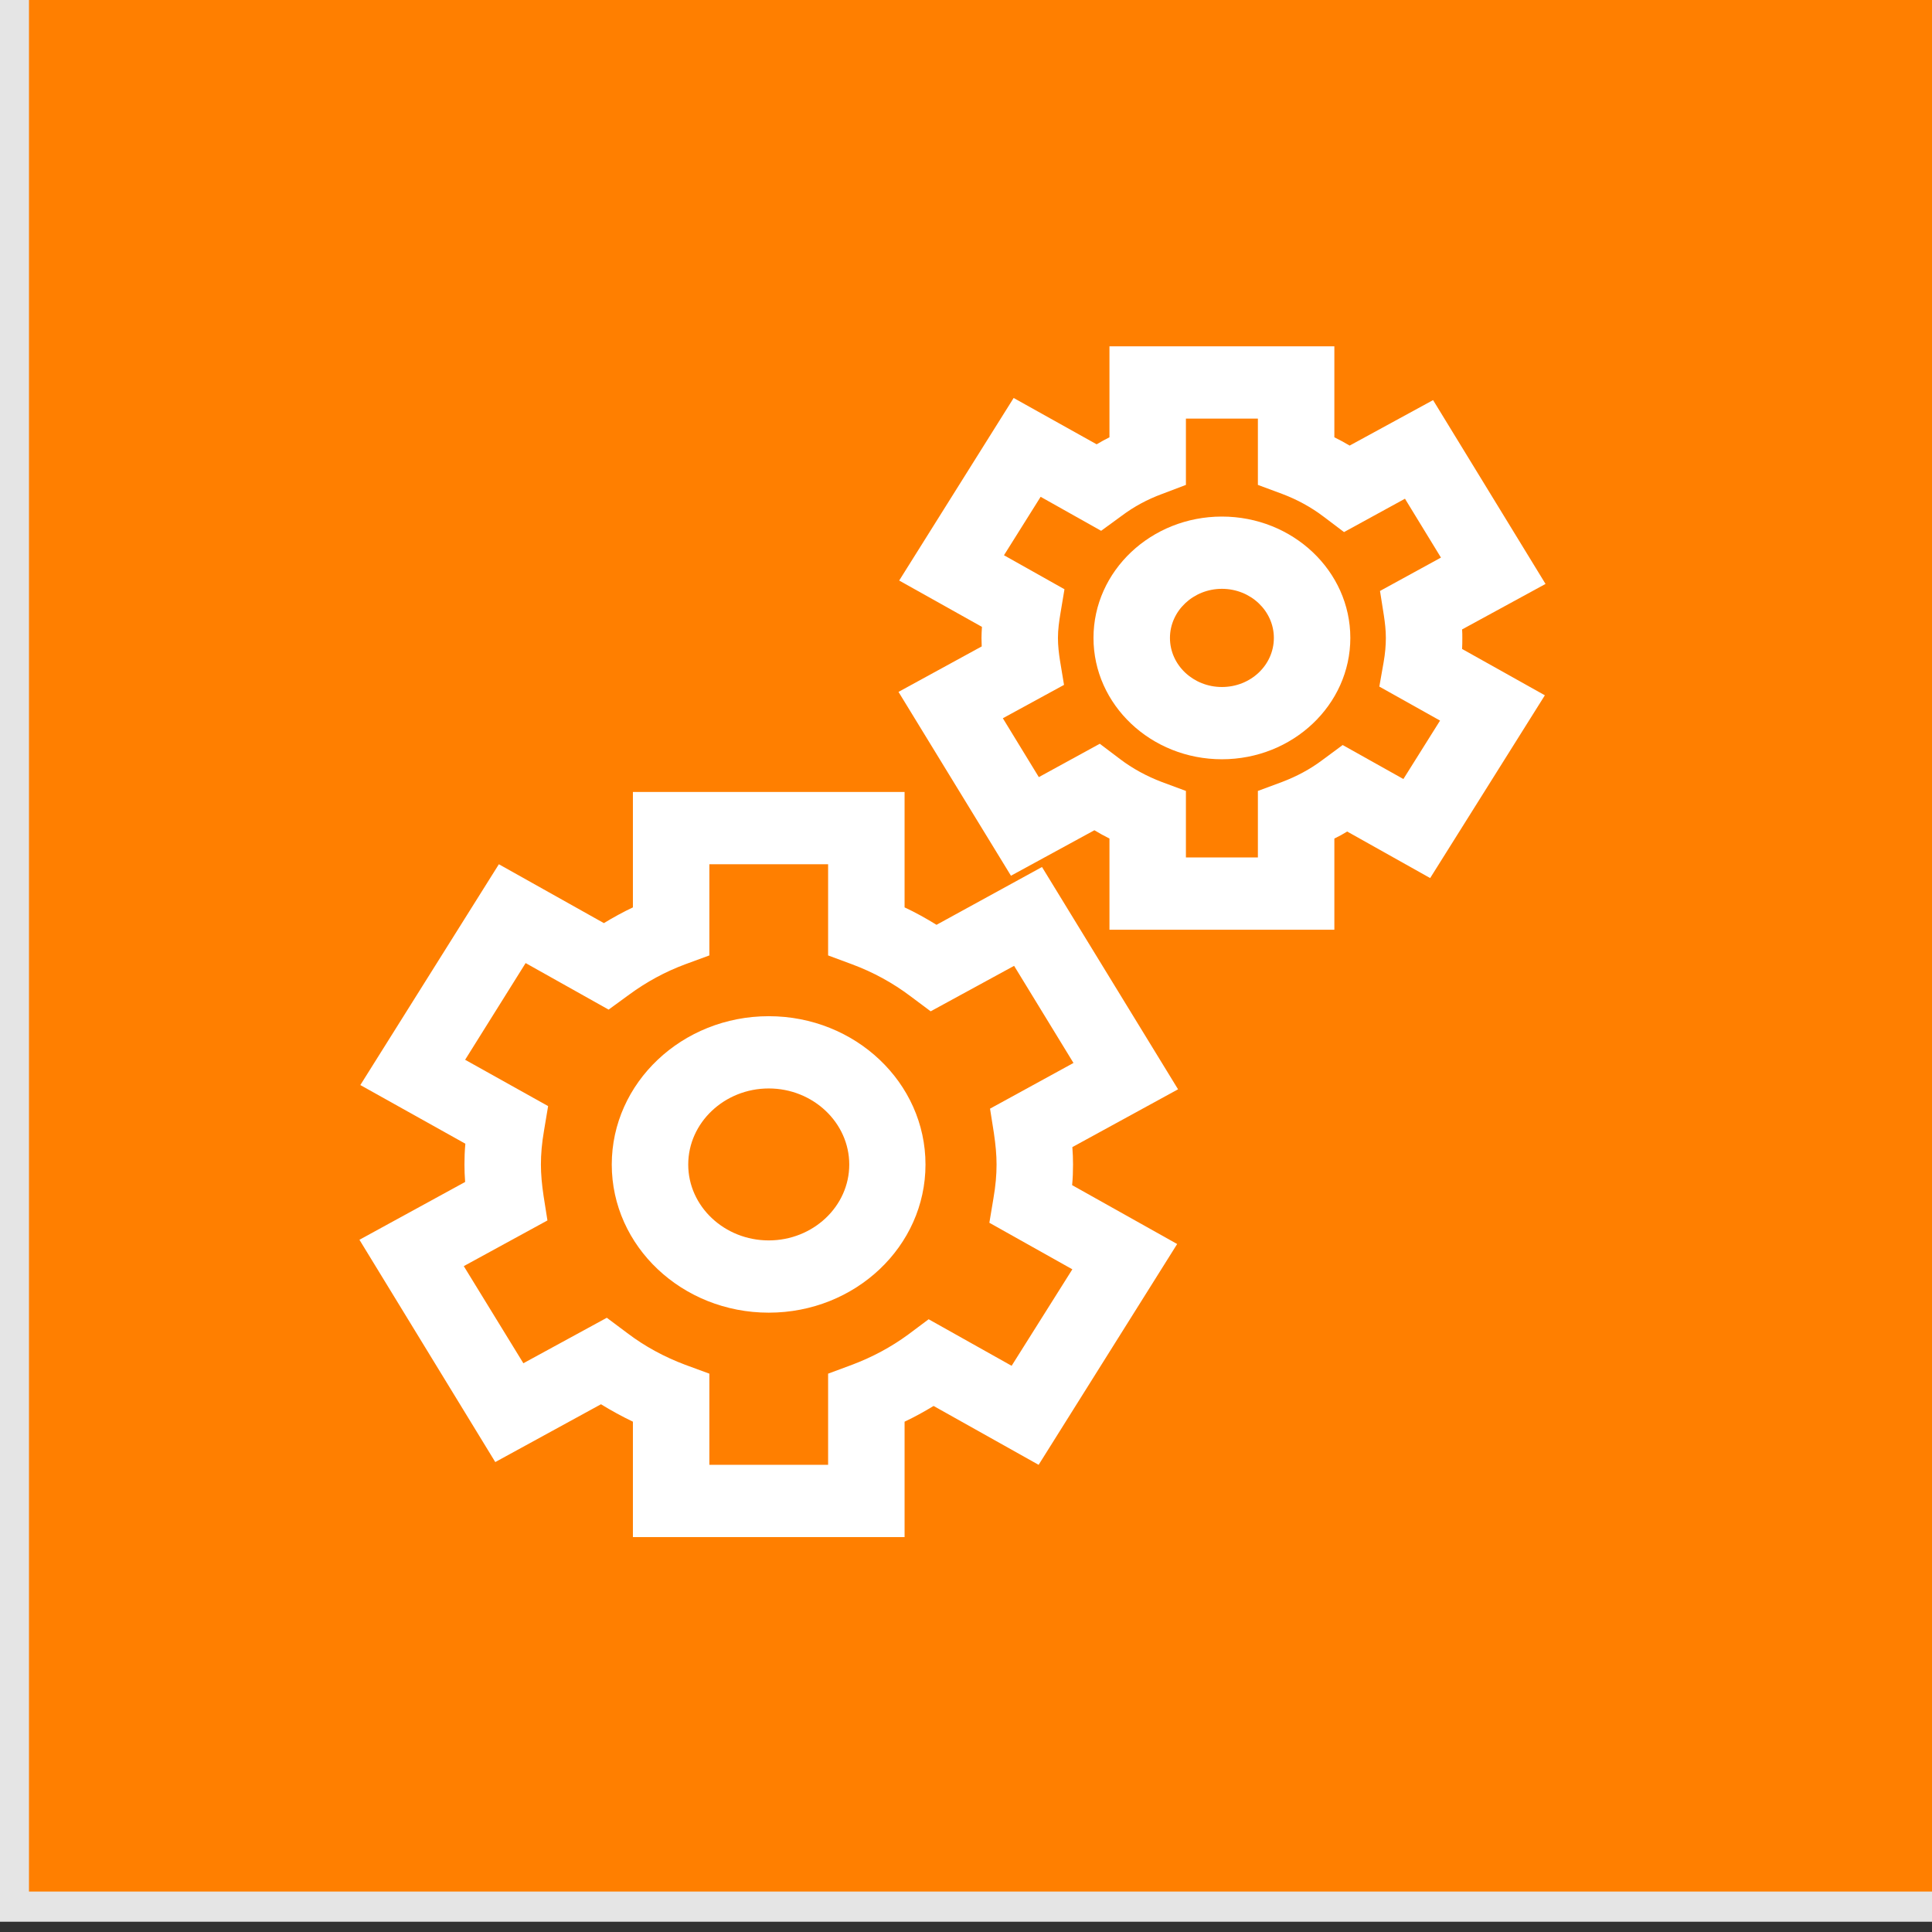
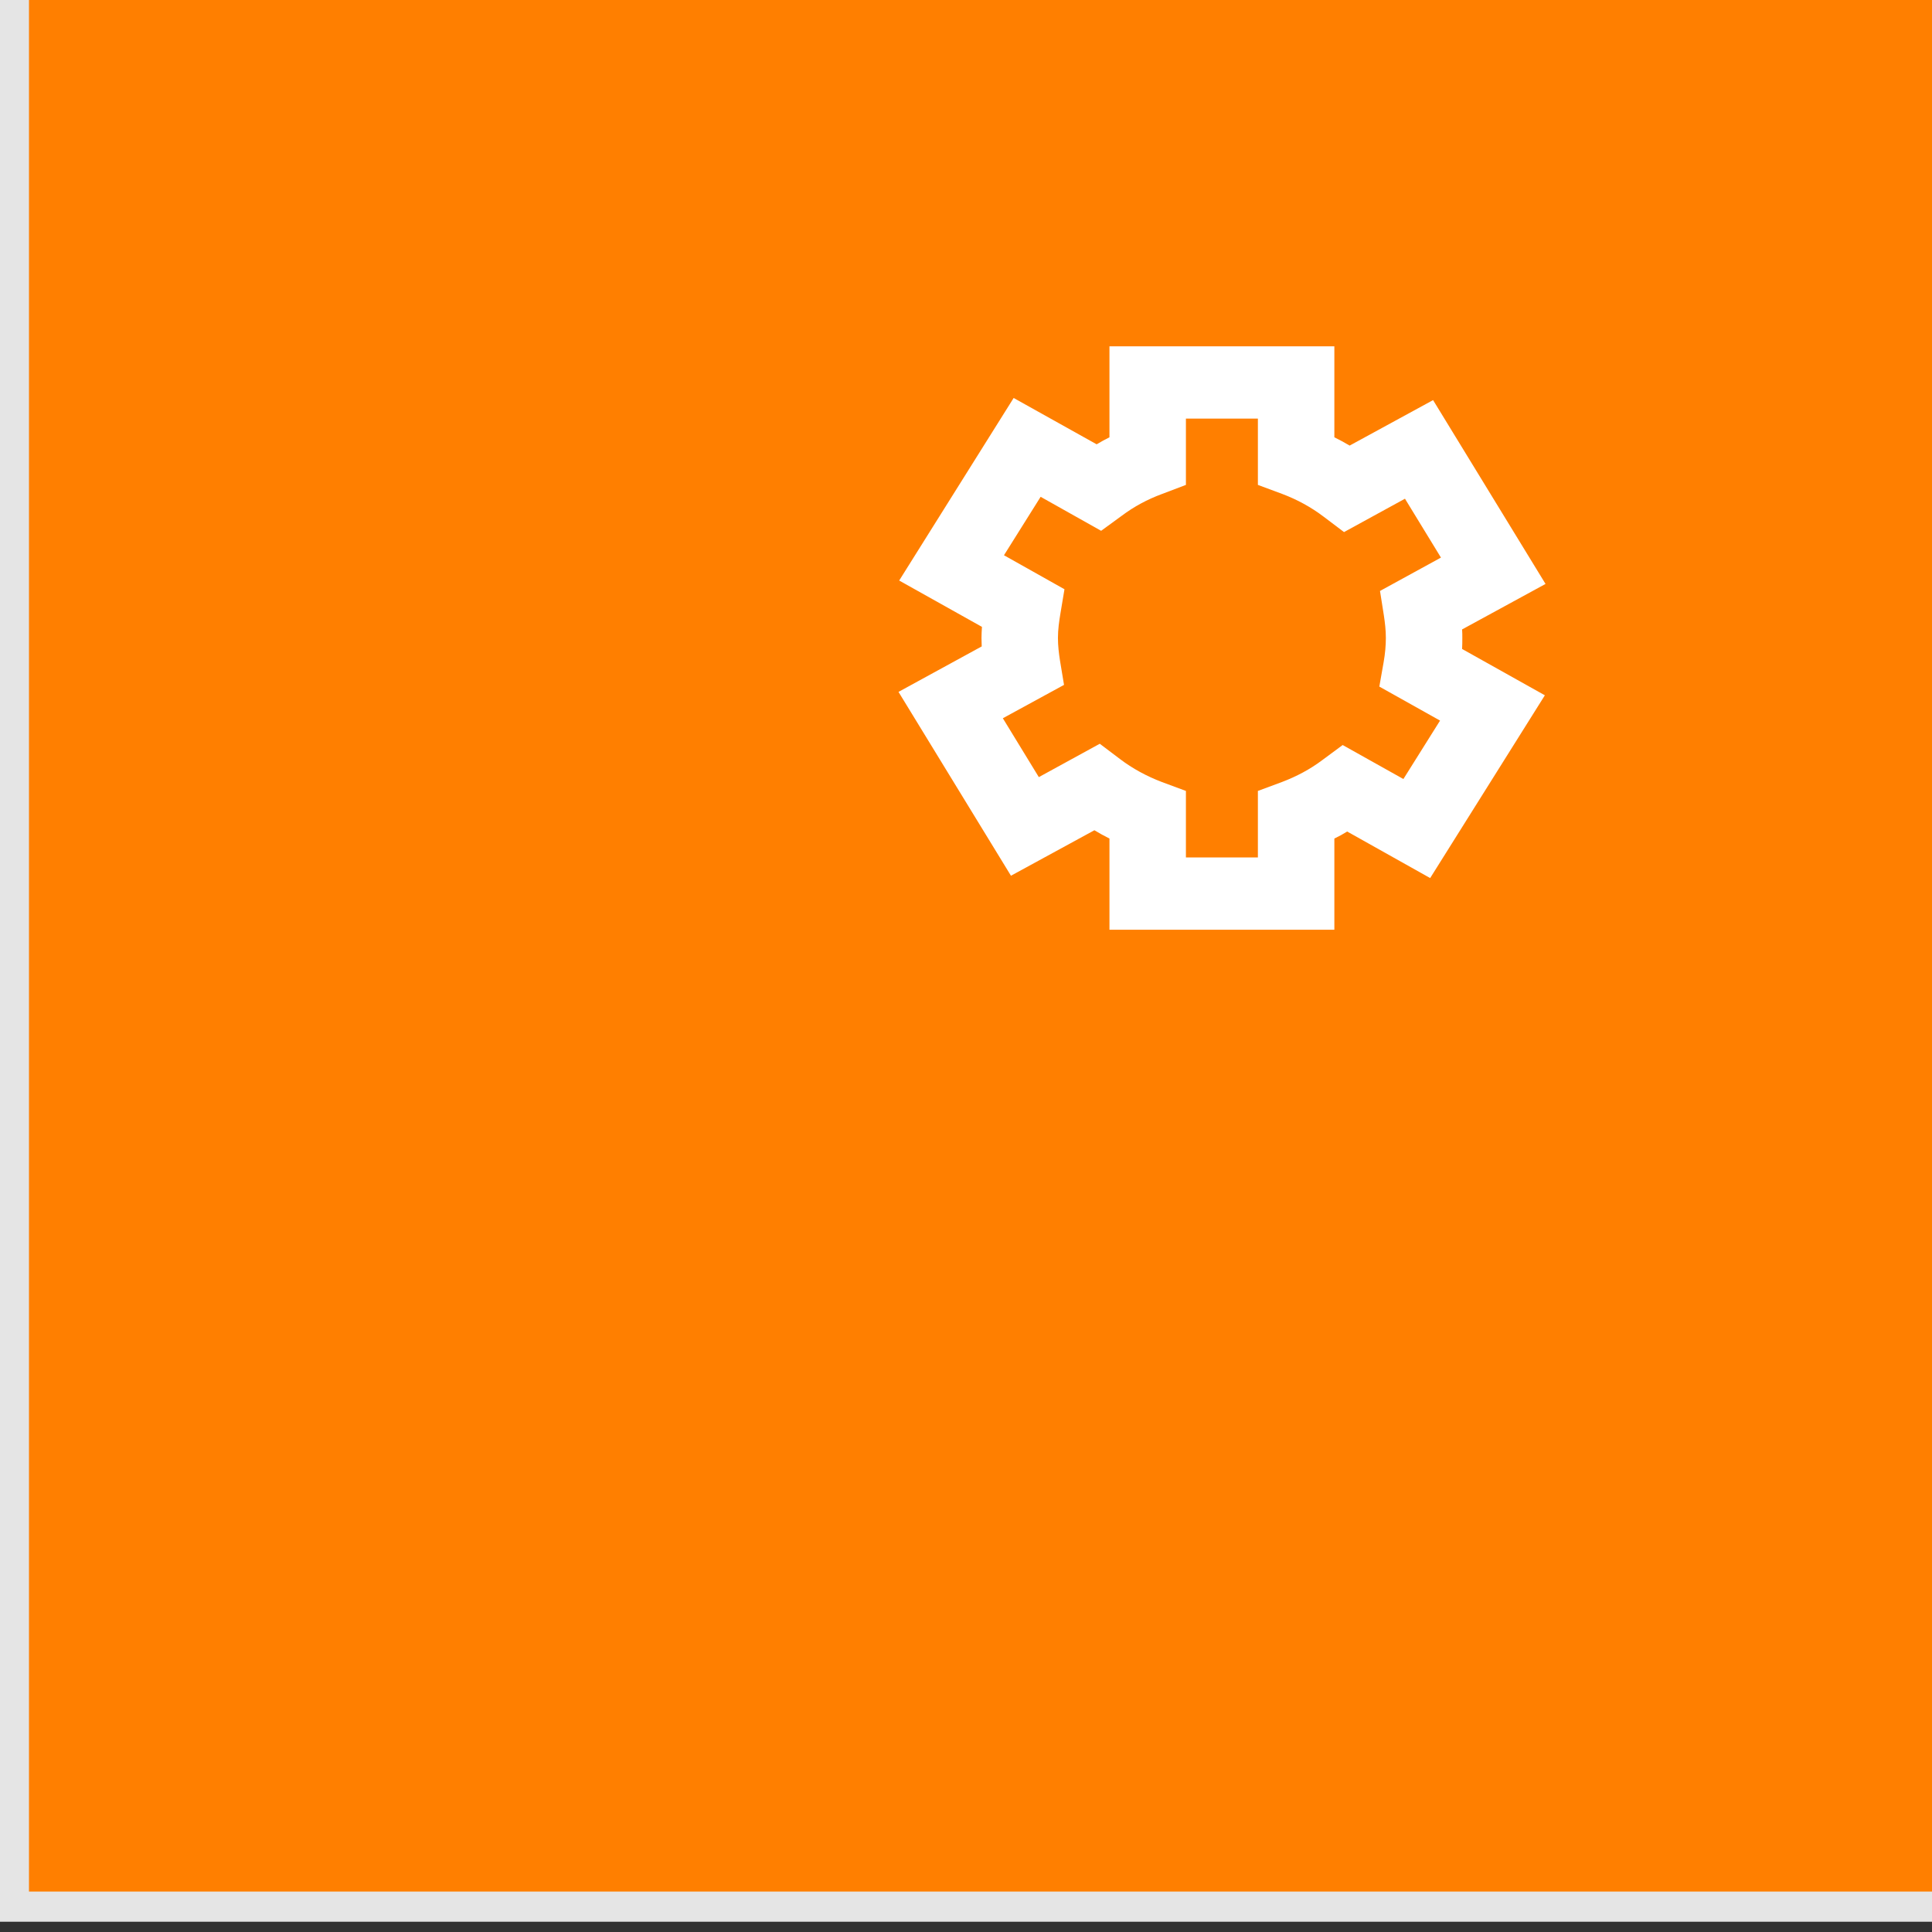
<svg xmlns="http://www.w3.org/2000/svg" xmlns:xlink="http://www.w3.org/1999/xlink" width="64" height="64" preserveAspectRatio="xMidYMid meet" version="1.0">
  <rect width="100%" height="100%" fill="#333333" stroke="none" />
  <g class="layer">
    <title>Layer 1</title>
    <rect fill="#ff7f00" height="63.85" id="svg_88" stroke="#e5e5e5" width="64.23" x="0.46" y="-0.69" />
    <use fill="#ffffff" id="svg_199" transform="matrix(1 0 0 1 0 0) matrix(0.745 0 0 0.704 -2.539 -1.699)" x="0" xlink:href="#svg_198" y="0" />
  </g>
  <defs>
    <symbol enable-background="new 0 0 91 91" height="91px" id="svg_198" version="1.1" viewBox="0 0 91 91" width="91px" xml:space="preserve">
      <g>
-         <path d="m37.59,50.23c-3.85,0 -6.98,3.13 -6.98,6.98c0,3.85 3.13,6.97 6.98,6.97s6.97,-3.12 6.97,-6.97c0,-3.85 -3.12,-6.98 -6.97,-6.98zm0,10.55c-1.97,0 -3.58,-1.6 -3.58,-3.57c0,-1.97 1.61,-3.58 3.58,-3.58s3.58,1.61 3.58,3.58c0,1.97 -1.61,3.57 -3.58,3.57z" />
-         <path d="m49.74,43.21l-4.69,2.72c-0.46,-0.3 -0.93,-0.58 -1.42,-0.82l0,-5.43l-12.08,0l0,5.43c-0.44,0.22 -0.87,0.47 -1.29,0.74l-4.67,-2.77l-6.16,10.39l4.67,2.76c-0.03,0.34 -0.04,0.67 -0.04,0.98c0,0.27 0.01,0.54 0.03,0.82l-4.7,2.72l6.04,10.46l4.7,-2.72c0.46,0.3 0.93,0.57 1.42,0.82l0,5.43l12.08,0l0,-5.43c0.44,-0.22 0.87,-0.47 1.29,-0.74l4.67,2.77l6.16,-10.39l-4.67,-2.77c0.03,-0.33 0.04,-0.65 0.04,-0.97c0,-0.27 -0.01,-0.54 -0.03,-0.82l4.7,-2.72l-6.05,-10.46zm-2.31,11.37l0.17,1.14c0.08,0.57 0.12,1.04 0.12,1.49c0,0.48 -0.04,0.99 -0.14,1.6l-0.18,1.14l3.69,2.19l-2.7,4.54l-3.69,-2.19l-0.91,0.72c-0.76,0.59 -1.59,1.06 -2.49,1.42l-1.07,0.42l0,4.29l-5.28,0l0,-4.29l-1.08,-0.42c-0.93,-0.37 -1.8,-0.87 -2.57,-1.49l-0.91,-0.72l-3.71,2.14l-2.65,-4.57l3.72,-2.15l-0.17,-1.14c-0.08,-0.56 -0.12,-1.04 -0.12,-1.49c0,-0.49 0.04,-1 0.14,-1.61l0.18,-1.14l-3.69,-2.18l2.69,-4.55l3.69,2.19l0.92,-0.71c0.76,-0.59 1.59,-1.07 2.48,-1.42l1.08,-0.42l0,-4.29l5.28,0l0,4.29l1.07,0.42c0.94,0.37 1.8,0.87 2.58,1.49l0.91,0.72l3.71,-2.14l2.64,4.57l-3.71,2.15z" />
-         <path d="m57.74,26.72c-3.15,0 -5.71,2.56 -5.71,5.71c0,3.15 2.56,5.71 5.71,5.71c3.15,0 5.71,-2.56 5.71,-5.71c0,-3.15 -2.56,-5.71 -5.71,-5.71zm0,8.02c-1.27,0 -2.31,-1.03 -2.31,-2.31c0,-1.27 1.04,-2.31 2.31,-2.31c1.28,0 2.31,1.04 2.31,2.31c0,1.28 -1.03,2.31 -2.31,2.31z" />
        <path d="m67.13,21.24l-3.71,2.14c-0.22,-0.14 -0.45,-0.27 -0.68,-0.39l0,-4.28l-10,0l0,4.28c-0.19,0.1 -0.38,0.21 -0.57,0.33l-3.69,-2.18l-5.09,8.59l3.68,2.18c-0.01,0.18 -0.02,0.35 -0.02,0.52c0,0.13 0.01,0.27 0.01,0.4l-3.7,2.14l5,8.65l3.71,-2.14c0.22,0.14 0.44,0.27 0.67,0.39l0,4.29l10,0l0,-4.29c0.2,-0.1 0.39,-0.21 0.57,-0.33l3.69,2.19l5.1,-8.6l-3.68,-2.18c0.01,-0.18 0.01,-0.35 0.01,-0.52c0,-0.13 0,-0.26 -0.01,-0.4l3.71,-2.14l-5,-8.65zm-2.19,10.12c0.05,0.35 0.09,0.7 0.09,1.07c0,0.35 -0.03,0.73 -0.1,1.15l-0.19,1.14l2.7,1.6l-1.63,2.75l-2.7,-1.6l-0.92,0.72c-0.53,0.42 -1.13,0.76 -1.78,1.02l-1.07,0.42l0,3.13l-3.2,0l0,-3.13l-1.07,-0.42c-0.67,-0.27 -1.3,-0.63 -1.86,-1.08l-0.9,-0.72l-2.71,1.57l-1.6,-2.77l2.72,-1.57l-0.18,-1.15c-0.05,-0.34 -0.09,-0.69 -0.09,-1.06c0,-0.39 0.05,-0.77 0.11,-1.15l0.18,-1.14l-2.69,-1.6l1.63,-2.75l2.69,1.6l0.92,-0.71c0.54,-0.43 1.14,-0.77 1.78,-1.02l1.07,-0.43l0,-3.12l3.2,0l0,3.12l1.07,0.42c0.68,0.27 1.3,0.63 1.86,1.08l0.9,0.72l2.71,-1.57l1.6,2.77l-2.71,1.57l0.17,1.14z" />
      </g>
    </symbol>
  </defs>
</svg>